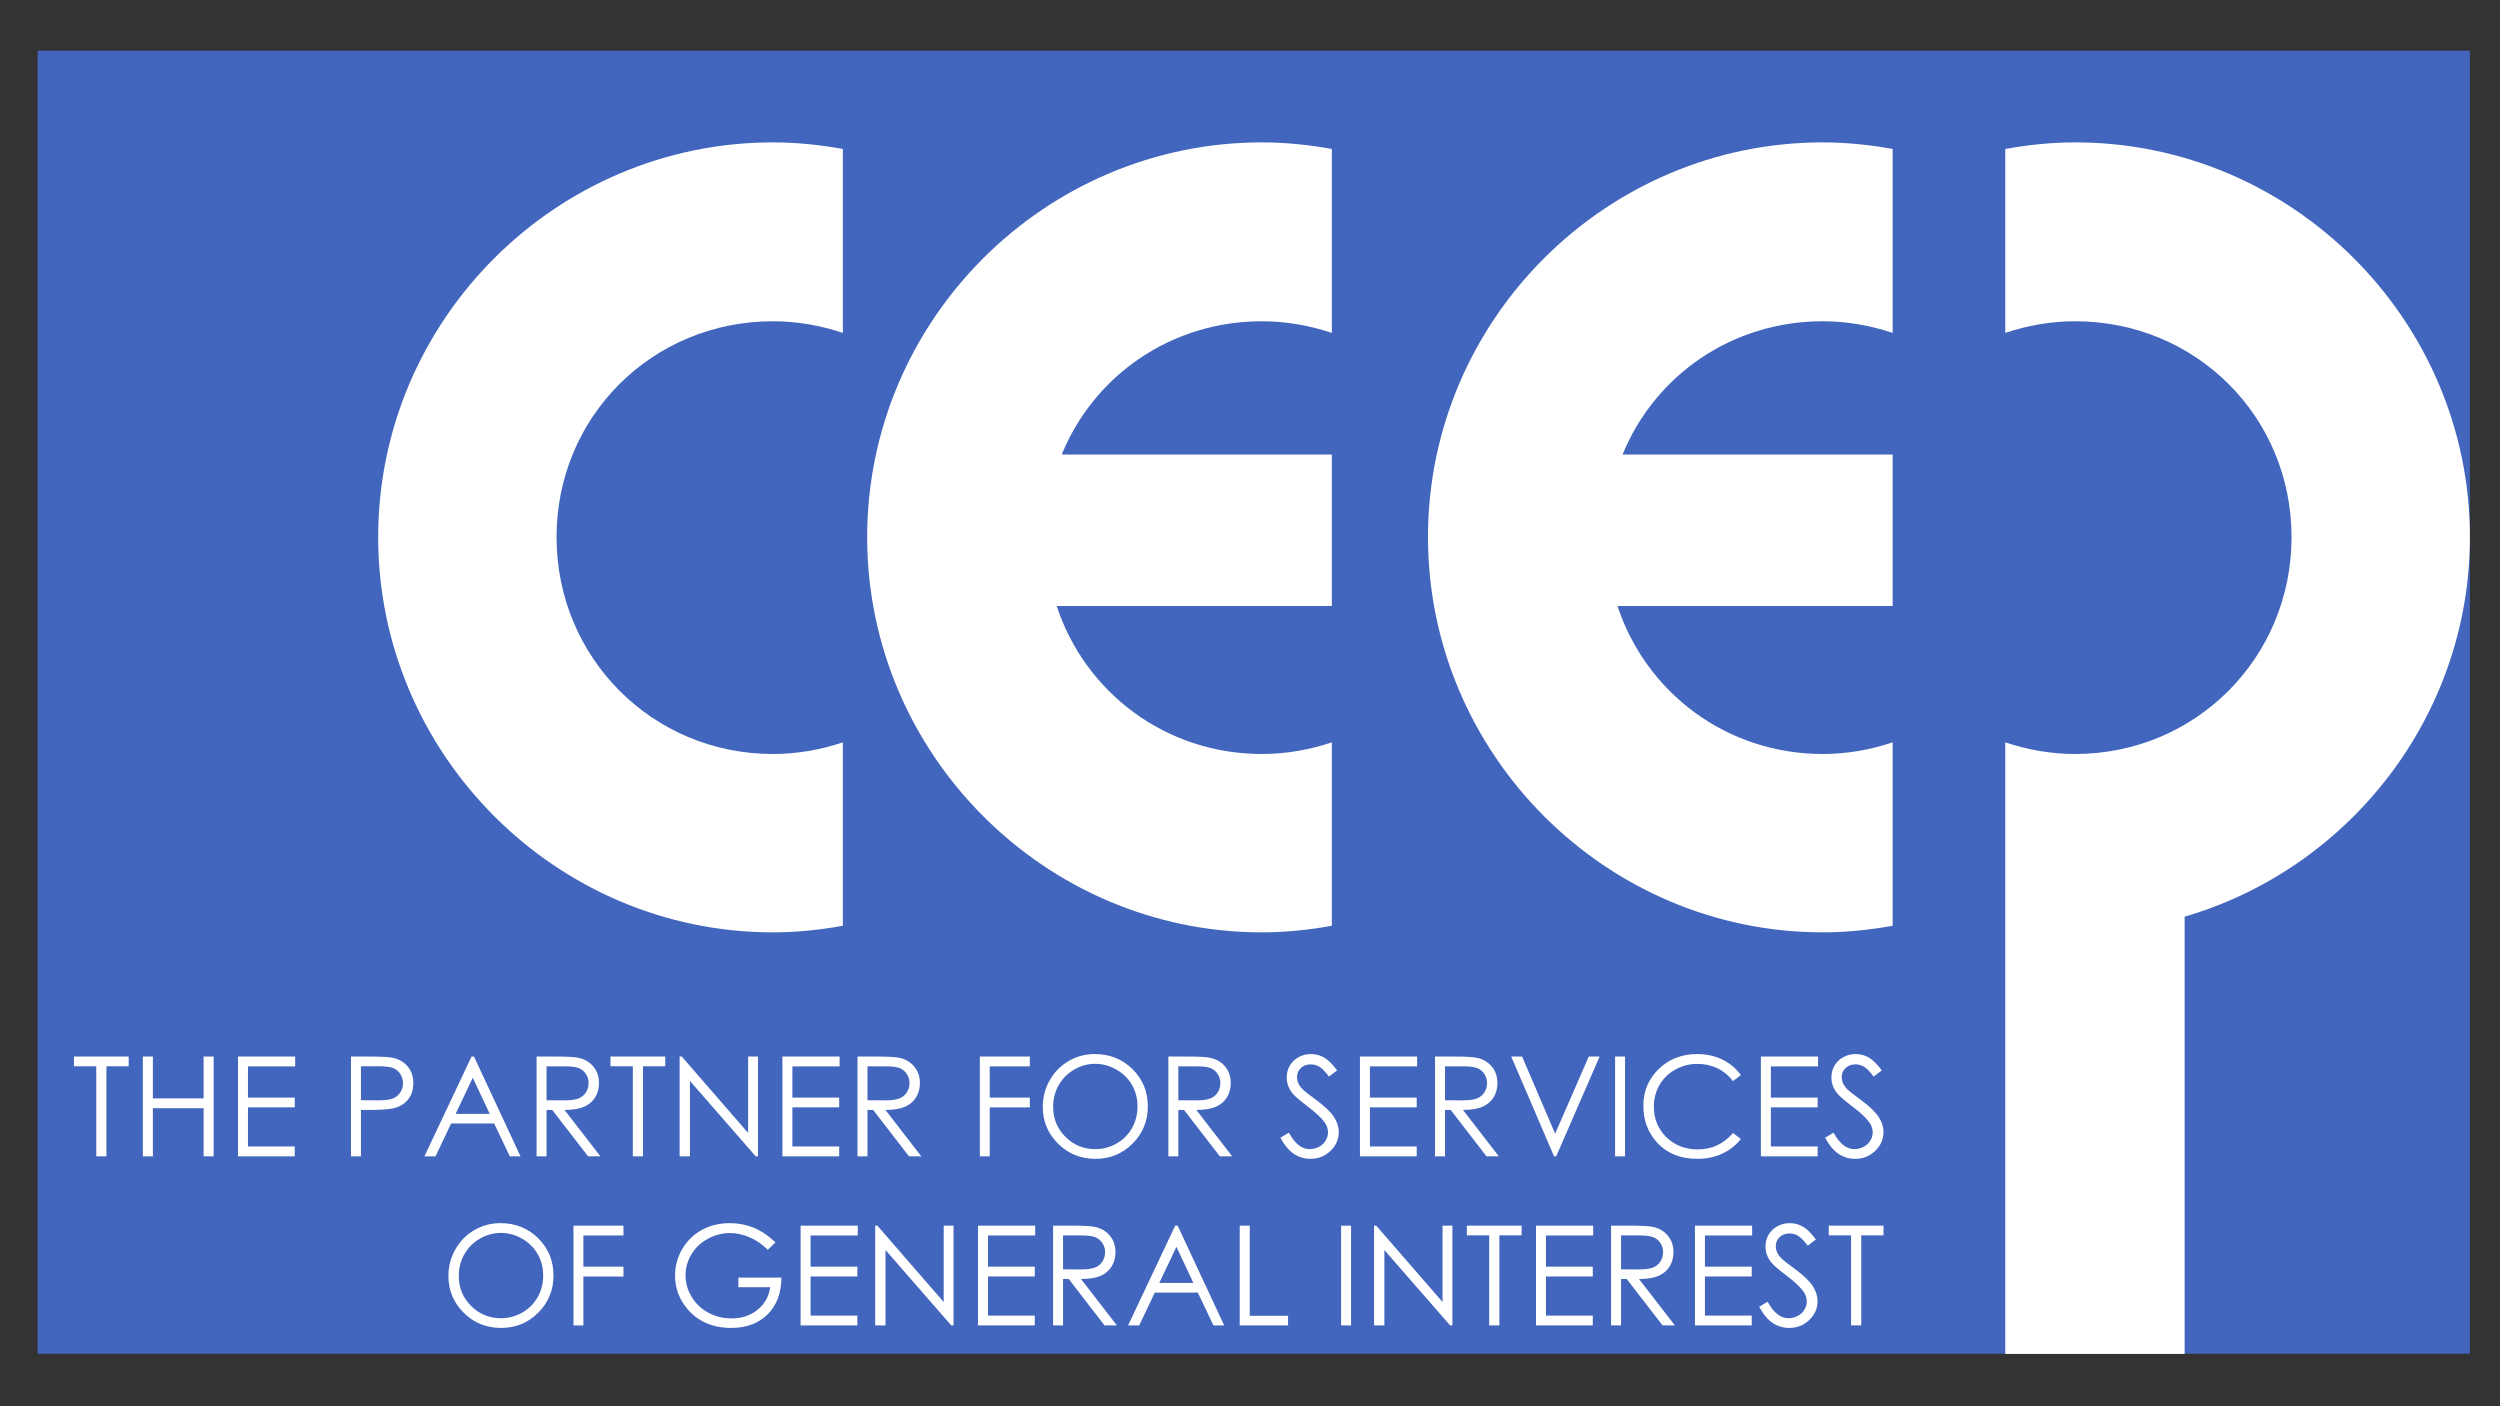
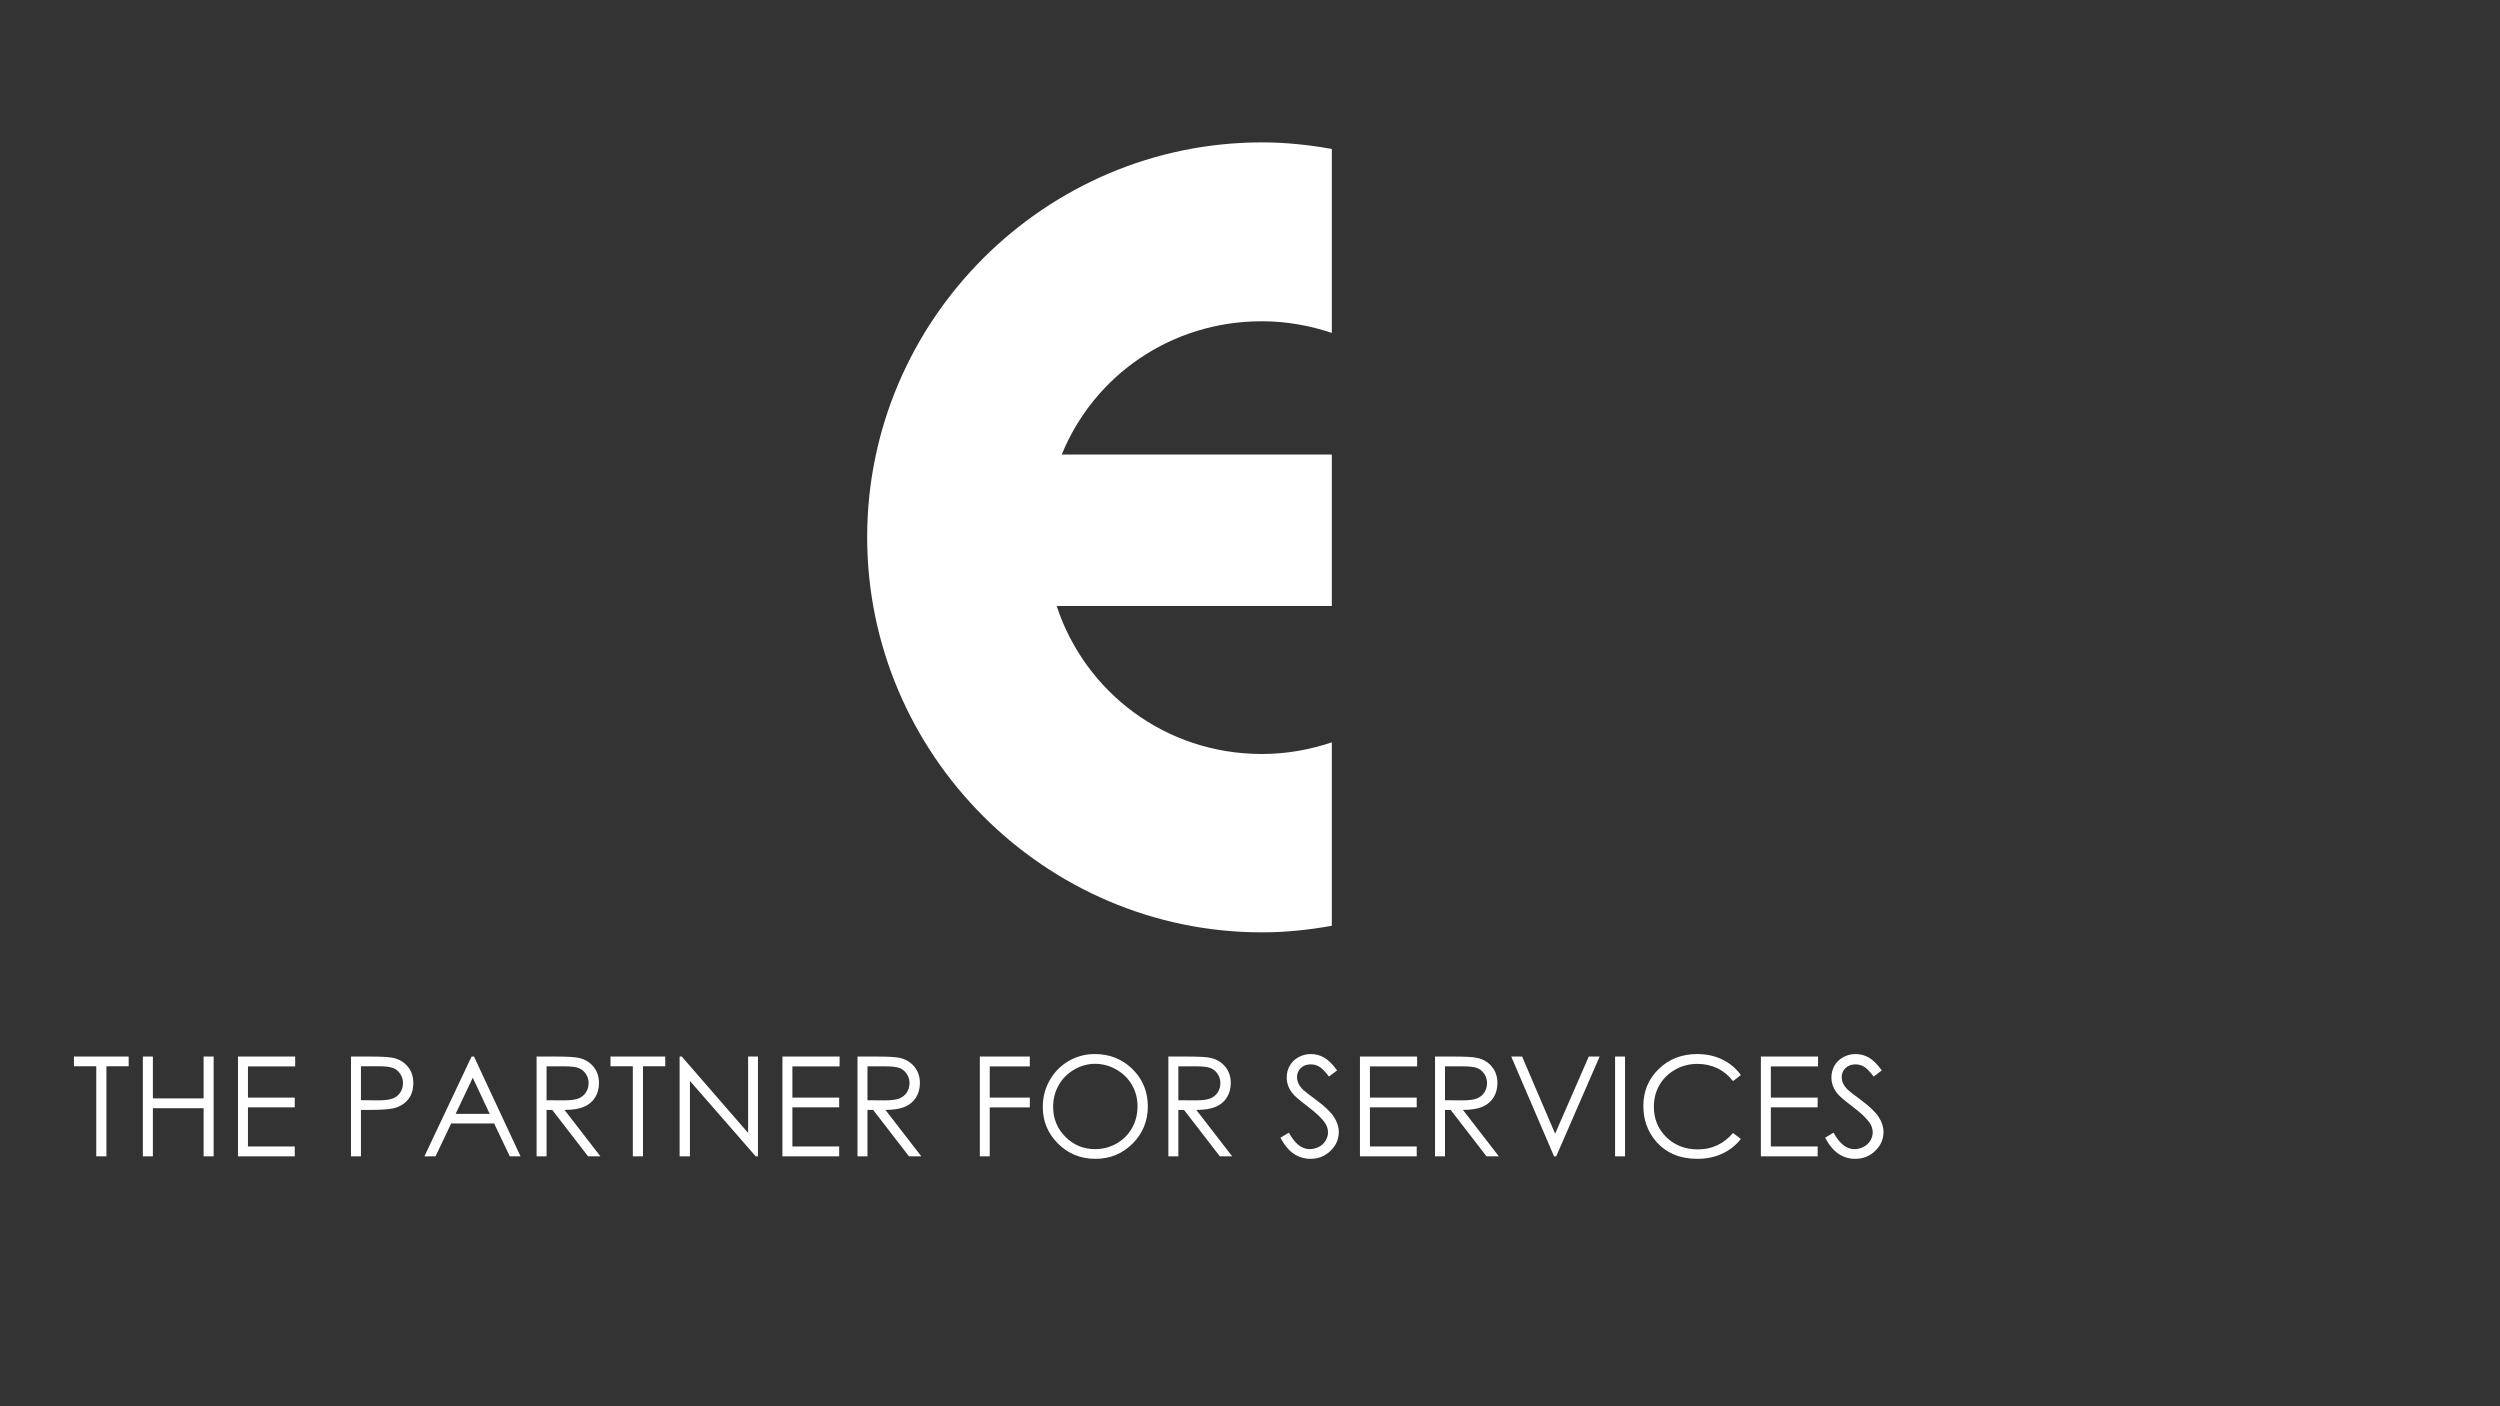
<svg xmlns="http://www.w3.org/2000/svg" version="1.0" width="800" height="450" id="svg2">
  <rect width="100%" height="100%" fill="#333333" stroke="none" />
  <defs id="defs4" />
  <g id="layer1">
-     <rect width="778.315" height="416.954" x="12.056" y="16.233" id="rect3387" style="opacity:1;fill:#4266be;fill-opacity:1;fill-rule:nonzero;stroke:none;stroke-width:11;stroke-linecap:round;stroke-linejoin:miter;stroke-miterlimit:4;stroke-dasharray:none;stroke-opacity:1" />
    <path d="M 23.662,341.203 L 23.662,338.1 L 41.175,338.1 L 41.175,341.203 L 34.057,341.203 L 34.057,370.023 L 30.802,370.023 L 30.802,341.203 L 23.662,341.203 z M 45.711,338.1 L 48.923,338.1 L 48.923,351.49 L 65.155,351.49 L 65.155,338.1 L 68.367,338.1 L 68.367,370.023 L 65.155,370.023 L 65.155,354.615 L 48.923,354.615 L 48.923,370.023 L 45.711,370.023 L 45.711,338.1 z M 76.158,338.1 L 94.452,338.1 L 94.452,341.247 L 79.348,341.247 L 79.348,351.23 L 94.322,351.23 L 94.322,354.355 L 79.348,354.355 L 79.348,366.876 L 94.322,366.876 L 94.322,370.023 L 76.158,370.023 L 76.158,338.1 z M 112.312,338.1 L 118.671,338.1 C 122.316,338.1 124.776,338.259 126.049,338.578 C 127.872,339.026 129.362,339.948 130.52,341.345 C 131.677,342.741 132.256,344.495 132.256,346.607 C 132.256,348.734 131.691,350.488 130.563,351.87 C 129.435,353.251 127.879,354.181 125.897,354.658 C 124.45,355.006 121.745,355.179 117.781,355.179 L 115.502,355.179 L 115.502,370.023 L 112.312,370.023 L 112.312,338.1 z M 115.502,341.203 L 115.502,352.054 L 120.906,352.119 C 123.091,352.119 124.689,351.92 125.702,351.522 C 126.715,351.125 127.51,350.481 128.089,349.591 C 128.668,348.701 128.957,347.707 128.957,346.607 C 128.957,345.537 128.668,344.556 128.089,343.667 C 127.51,342.777 126.747,342.144 125.8,341.768 C 124.852,341.392 123.3,341.204 121.145,341.203 L 115.502,341.203 z M 151.678,338.1 L 166.565,370.023 L 163.137,370.023 L 158.124,359.519 L 144.365,359.519 L 139.374,370.023 L 135.815,370.023 L 150.897,338.1 L 151.678,338.1 z M 151.288,344.871 L 145.797,356.438 L 156.713,356.438 L 151.288,344.871 z M 171.709,338.1 L 178.067,338.1 C 181.612,338.1 184.013,338.245 185.272,338.534 C 187.167,338.968 188.708,339.898 189.894,341.323 C 191.081,342.748 191.674,344.502 191.674,346.585 C 191.674,348.322 191.265,349.848 190.448,351.164 C 189.63,352.481 188.462,353.476 186.943,354.148 C 185.424,354.821 183.326,355.165 180.65,355.179 L 192.13,370.023 L 188.18,370.023 L 176.722,355.179 L 174.899,355.179 L 174.899,370.023 L 171.709,370.023 L 171.709,338.1 z M 174.899,341.225 L 174.899,352.076 L 180.389,352.119 C 182.516,352.119 184.089,351.917 185.109,351.512 C 186.129,351.107 186.925,350.459 187.496,349.569 C 188.068,348.68 188.354,347.685 188.354,346.585 C 188.354,345.515 188.064,344.542 187.486,343.667 C 186.907,342.791 186.147,342.166 185.207,341.789 C 184.266,341.413 182.704,341.225 180.519,341.225 L 174.899,341.225 z M 195.363,341.203 L 195.363,338.1 L 212.876,338.1 L 212.876,341.203 L 205.758,341.203 L 205.758,370.023 L 202.503,370.023 L 202.503,341.203 L 195.363,341.203 z M 217.477,370.023 L 217.477,338.1 L 218.171,338.1 L 239.395,362.536 L 239.395,338.1 L 242.542,338.1 L 242.542,370.023 L 241.826,370.023 L 220.775,345.891 L 220.775,370.023 L 217.477,370.023 z M 250.376,338.1 L 268.67,338.1 L 268.67,341.247 L 253.566,341.247 L 253.566,351.23 L 268.54,351.23 L 268.54,354.355 L 253.566,354.355 L 253.566,366.876 L 268.54,366.876 L 268.54,370.023 L 250.376,370.023 L 250.376,338.1 z M 274.399,338.1 L 280.758,338.1 C 284.302,338.1 286.704,338.245 287.963,338.534 C 289.858,338.968 291.399,339.898 292.585,341.323 C 293.771,342.748 294.364,344.502 294.365,346.585 C 294.364,348.322 293.956,349.848 293.138,351.164 C 292.321,352.481 291.153,353.476 289.634,354.148 C 288.115,354.821 286.017,355.165 283.34,355.179 L 294.82,370.023 L 290.871,370.023 L 279.412,355.179 L 277.589,355.179 L 277.589,370.023 L 274.399,370.023 L 274.399,338.1 z M 277.589,341.225 L 277.589,352.076 L 283.08,352.119 C 285.207,352.119 286.78,351.917 287.8,351.512 C 288.82,351.107 289.616,350.459 290.187,349.569 C 290.758,348.68 291.044,347.685 291.044,346.585 C 291.044,345.515 290.755,344.542 290.176,343.667 C 289.597,342.791 288.838,342.166 287.898,341.789 C 286.957,341.413 285.395,341.225 283.21,341.225 L 277.589,341.225 z M 313.548,338.1 L 329.542,338.1 L 329.542,341.247 L 316.717,341.247 L 316.717,351.23 L 329.542,351.23 L 329.542,354.376 L 316.717,354.376 L 316.717,370.023 L 313.548,370.023 L 313.548,338.1 z M 350.289,337.297 C 355.121,337.297 359.165,338.91 362.42,342.137 C 365.675,345.363 367.303,349.334 367.303,354.051 C 367.303,358.724 365.679,362.688 362.431,365.943 C 359.183,369.198 355.222,370.826 350.549,370.826 C 345.818,370.826 341.825,369.205 338.57,365.965 C 335.315,362.724 333.687,358.803 333.687,354.203 C 333.687,351.135 334.429,348.293 335.912,345.674 C 337.395,343.055 339.416,341.005 341.977,339.522 C 344.538,338.039 347.308,337.297 350.289,337.297 L 350.289,337.297 z M 350.441,340.422 C 348.082,340.422 345.847,341.037 343.735,342.267 C 341.623,343.497 339.973,345.153 338.787,347.236 C 337.601,349.32 337.008,351.642 337.008,354.203 C 337.008,357.993 338.321,361.194 340.946,363.805 C 343.572,366.417 346.737,367.723 350.441,367.723 C 352.915,367.723 355.204,367.122 357.309,365.921 C 359.414,364.721 361.056,363.078 362.235,360.995 C 363.414,358.912 364.004,356.597 364.004,354.051 C 364.004,351.519 363.414,349.229 362.235,347.182 C 361.056,345.135 359.396,343.497 357.255,342.267 C 355.114,341.037 352.842,340.422 350.441,340.422 L 350.441,340.422 z M 373.878,338.1 L 380.237,338.1 C 383.781,338.1 386.183,338.245 387.441,338.534 C 389.337,338.968 390.877,339.898 392.064,341.323 C 393.25,342.748 393.843,344.502 393.843,346.585 C 393.843,348.322 393.435,349.848 392.617,351.164 C 391.8,352.481 390.631,353.476 389.112,354.148 C 387.593,354.821 385.496,355.165 382.819,355.179 L 394.299,370.023 L 390.349,370.023 L 378.891,355.179 L 377.068,355.179 L 377.068,370.023 L 373.878,370.023 L 373.878,338.1 z M 377.068,341.225 L 377.068,352.076 L 382.559,352.119 C 384.685,352.119 386.259,351.917 387.279,351.512 C 388.299,351.107 389.094,350.459 389.666,349.569 C 390.237,348.68 390.523,347.685 390.523,346.585 C 390.523,345.515 390.234,344.542 389.655,343.667 C 389.076,342.791 388.317,342.166 387.376,341.789 C 386.436,341.413 384.873,341.225 382.689,341.225 L 377.068,341.225 z M 409.729,364.077 L 412.441,362.449 C 414.351,365.965 416.557,367.723 419.06,367.723 C 420.131,367.723 421.136,367.473 422.077,366.974 C 423.017,366.475 423.733,365.806 424.225,364.966 C 424.717,364.127 424.963,363.238 424.963,362.297 C 424.963,361.227 424.601,360.178 423.878,359.15 C 422.88,357.733 421.057,356.026 418.409,354.029 C 415.747,352.018 414.091,350.564 413.44,349.667 C 412.311,348.162 411.747,346.535 411.747,344.784 C 411.747,343.395 412.08,342.129 412.745,340.986 C 413.411,339.844 414.347,338.943 415.555,338.285 C 416.764,337.626 418.076,337.297 419.494,337.297 C 420.999,337.297 422.406,337.67 423.715,338.415 C 425.024,339.16 426.41,340.531 427.871,342.527 L 425.267,344.502 C 424.066,342.911 423.042,341.862 422.196,341.355 C 421.35,340.849 420.427,340.596 419.429,340.596 C 418.142,340.596 417.089,340.987 416.272,341.768 C 415.454,342.549 415.046,343.511 415.046,344.654 C 415.046,345.348 415.19,346.021 415.48,346.672 C 415.769,347.323 416.297,348.032 417.064,348.799 C 417.483,349.204 418.858,350.267 421.187,351.989 C 423.95,354.029 425.846,355.845 426.873,357.436 C 427.9,359.028 428.413,360.626 428.413,362.232 C 428.413,364.547 427.535,366.558 425.777,368.265 C 424.019,369.972 421.881,370.826 419.364,370.826 C 417.425,370.826 415.668,370.309 414.091,369.274 C 412.514,368.24 411.06,366.507 409.729,364.077 L 409.729,364.077 z M 435.184,338.1 L 453.479,338.1 L 453.479,341.247 L 438.374,341.247 L 438.374,351.23 L 453.348,351.23 L 453.348,354.355 L 438.374,354.355 L 438.374,366.876 L 453.348,366.876 L 453.348,370.023 L 435.184,370.023 L 435.184,338.1 z M 459.208,338.1 L 465.566,338.1 C 469.111,338.1 471.512,338.245 472.771,338.534 C 474.666,338.968 476.207,339.898 477.393,341.323 C 478.58,342.748 479.173,344.502 479.173,346.585 C 479.173,348.322 478.764,349.848 477.947,351.164 C 477.129,352.481 475.961,353.476 474.442,354.148 C 472.923,354.821 470.825,355.165 468.149,355.179 L 479.629,370.023 L 475.679,370.023 L 464.221,355.179 L 462.398,355.179 L 462.398,370.023 L 459.208,370.023 L 459.208,338.1 z M 462.398,341.225 L 462.398,352.076 L 467.888,352.119 C 470.015,352.119 471.588,351.917 472.608,351.512 C 473.628,351.107 474.424,350.459 474.995,349.569 C 475.567,348.68 475.853,347.685 475.853,346.585 C 475.853,345.515 475.563,344.542 474.985,343.667 C 474.406,342.791 473.646,342.166 472.706,341.789 C 471.765,341.413 470.203,341.225 468.018,341.225 L 462.398,341.225 z M 483.6,338.1 L 487.072,338.1 L 497.641,362.775 L 508.405,338.1 L 511.877,338.1 L 497.988,370.023 L 497.294,370.023 L 483.6,338.1 z M 516.825,338.1 L 520.015,338.1 L 520.015,370.023 L 516.825,370.023 L 516.825,338.1 z M 557.081,344.025 L 554.563,345.956 C 553.174,344.148 551.507,342.777 549.561,341.844 C 547.615,340.911 545.478,340.444 543.148,340.444 C 540.602,340.444 538.244,341.055 536.074,342.278 C 533.904,343.5 532.222,345.142 531.028,347.204 C 529.835,349.266 529.238,351.584 529.238,354.159 C 529.238,358.051 530.572,361.299 533.242,363.903 C 535.911,366.507 539.278,367.809 543.344,367.809 C 547.814,367.809 551.554,366.059 554.563,362.558 L 557.081,364.467 C 555.489,366.493 553.504,368.059 551.124,369.166 C 548.744,370.272 546.085,370.826 543.148,370.826 C 537.564,370.826 533.159,368.967 529.932,365.249 C 527.227,362.109 525.874,358.319 525.874,353.877 C 525.874,349.204 527.513,345.273 530.789,342.082 C 534.066,338.892 538.172,337.297 543.105,337.297 C 546.085,337.297 548.776,337.887 551.178,339.066 C 553.579,340.245 555.547,341.898 557.081,344.025 L 557.081,344.025 z M 563.483,338.1 L 581.777,338.1 L 581.777,341.247 L 566.673,341.247 L 566.673,351.23 L 581.647,351.23 L 581.647,354.355 L 566.673,354.355 L 566.673,366.876 L 581.647,366.876 L 581.647,370.023 L 563.483,370.023 L 563.483,338.1 z M 584.034,364.077 L 586.746,362.449 C 588.656,365.965 590.862,367.723 593.365,367.723 C 594.436,367.723 595.441,367.473 596.382,366.974 C 597.322,366.475 598.038,365.806 598.53,364.966 C 599.022,364.127 599.268,363.238 599.268,362.297 C 599.268,361.227 598.906,360.178 598.183,359.15 C 597.185,357.733 595.362,356.026 592.714,354.029 C 590.052,352.018 588.396,350.564 587.745,349.667 C 586.616,348.162 586.052,346.535 586.052,344.784 C 586.052,343.395 586.385,342.129 587.05,340.986 C 587.716,339.844 588.652,338.943 589.86,338.285 C 591.068,337.626 592.381,337.297 593.799,337.297 C 595.304,337.297 596.711,337.67 598.02,338.415 C 599.329,339.16 600.715,340.531 602.176,342.527 L 599.572,344.502 C 598.371,342.911 597.347,341.862 596.501,341.355 C 595.655,340.849 594.732,340.596 593.734,340.596 C 592.447,340.596 591.394,340.987 590.577,341.768 C 589.759,342.549 589.35,343.511 589.35,344.654 C 589.35,345.348 589.495,346.021 589.784,346.672 C 590.074,347.323 590.602,348.032 591.369,348.799 C 591.788,349.204 593.163,350.267 595.492,351.989 C 598.255,354.029 600.15,355.845 601.178,357.436 C 602.205,359.028 602.718,360.626 602.718,362.232 C 602.718,364.547 601.84,366.558 600.082,368.265 C 598.324,369.972 596.186,370.826 593.669,370.826 C 591.73,370.826 589.973,370.309 588.396,369.274 C 586.819,368.24 585.365,366.507 584.034,364.077 L 584.034,364.077 z" id="text3336" style="font-size:8.565px;font-style:normal;font-variant:normal;font-weight:normal;font-stretch:normal;text-align:start;line-height:100%;writing-mode:lr-tb;text-anchor:start;fill:#ffffff;fill-opacity:1;stroke:none;stroke-width:1px;stroke-linecap:butt;stroke-linejoin:miter;stroke-opacity:1;font-family:Century Gothic;-inkscape-font-specification:Century Gothic" />
-     <path d="M 160.099,391.406 C 164.931,391.406 168.974,393.019 172.23,396.245 C 175.485,399.472 177.112,403.443 177.112,408.159 C 177.112,412.832 175.488,416.796 172.24,420.052 C 168.992,423.307 165.032,424.934 160.359,424.934 C 155.628,424.934 151.635,423.314 148.38,420.073 C 145.125,416.833 143.497,412.912 143.497,408.311 C 143.497,405.244 144.238,402.401 145.721,399.783 C 147.204,397.164 149.226,395.113 151.787,393.63 C 154.348,392.147 157.118,391.406 160.099,391.406 L 160.099,391.406 z M 160.25,394.531 C 157.892,394.531 155.657,395.146 153.545,396.376 C 151.432,397.605 149.783,399.262 148.597,401.345 C 147.41,403.428 146.817,405.751 146.817,408.311 C 146.817,412.102 148.13,415.303 150.756,417.914 C 153.382,420.525 156.547,421.831 160.25,421.831 C 162.724,421.831 165.014,421.231 167.119,420.03 C 169.224,418.829 170.866,417.187 172.045,415.104 C 173.224,413.02 173.814,410.706 173.814,408.159 C 173.814,405.628 173.224,403.338 172.045,401.291 C 170.866,399.244 169.206,397.605 167.065,396.376 C 164.923,395.146 162.652,394.531 160.25,394.531 L 160.25,394.531 z M 183.514,392.209 L 199.508,392.209 L 199.508,395.356 L 186.683,395.356 L 186.683,405.338 L 199.508,405.338 L 199.508,408.485 L 186.683,408.485 L 186.683,424.132 L 183.514,424.132 L 183.514,392.209 z M 248.162,397.569 L 245.689,399.913 C 243.909,398.162 241.959,396.835 239.84,395.931 C 237.72,395.026 235.655,394.574 233.644,394.574 C 231.141,394.574 228.758,395.189 226.494,396.419 C 224.23,397.649 222.475,399.316 221.231,401.421 C 219.987,403.526 219.365,405.751 219.365,408.094 C 219.365,410.496 220.009,412.778 221.296,414.941 C 222.584,417.104 224.363,418.804 226.635,420.041 C 228.906,421.278 231.395,421.896 234.1,421.896 C 237.384,421.896 240.162,420.97 242.433,419.119 C 244.705,417.267 246.05,414.865 246.47,411.914 L 236.292,411.914 L 236.292,408.832 L 250.05,408.832 C 250.021,413.766 248.557,417.683 245.656,420.583 C 242.755,423.484 238.874,424.934 234.013,424.934 C 228.11,424.934 223.437,422.923 219.994,418.902 C 217.347,415.805 216.023,412.225 216.023,408.159 C 216.023,405.136 216.782,402.322 218.301,399.717 C 219.821,397.113 221.904,395.077 224.551,393.609 C 227.199,392.14 230.194,391.406 233.536,391.406 C 236.241,391.406 238.787,391.894 241.175,392.871 C 243.562,393.847 245.891,395.413 248.162,397.569 L 248.162,397.569 z M 256.192,392.209 L 274.486,392.209 L 274.486,395.356 L 259.382,395.356 L 259.382,405.338 L 274.356,405.338 L 274.356,408.463 L 259.382,408.463 L 259.382,420.985 L 274.356,420.985 L 274.356,424.132 L 256.192,424.132 L 256.192,392.209 z M 280.063,424.132 L 280.063,392.209 L 280.758,392.209 L 301.982,416.645 L 301.982,392.209 L 305.128,392.209 L 305.128,424.132 L 304.412,424.132 L 283.362,400 L 283.362,424.132 L 280.063,424.132 z M 312.963,392.209 L 331.257,392.209 L 331.257,395.356 L 316.153,395.356 L 316.153,405.338 L 331.127,405.338 L 331.127,408.463 L 316.153,408.463 L 316.153,420.985 L 331.127,420.985 L 331.127,424.132 L 312.963,424.132 L 312.963,392.209 z M 336.986,392.209 L 343.344,392.209 C 346.889,392.209 349.291,392.354 350.549,392.643 C 352.445,393.077 353.985,394.006 355.172,395.432 C 356.358,396.857 356.951,398.611 356.951,400.694 C 356.951,402.43 356.542,403.957 355.725,405.273 C 354.908,406.59 353.739,407.584 352.22,408.257 C 350.701,408.93 348.603,409.273 345.927,409.288 L 357.407,424.132 L 353.457,424.132 L 341.999,409.288 L 340.176,409.288 L 340.176,424.132 L 336.986,424.132 L 336.986,392.209 z M 340.176,395.334 L 340.176,406.185 L 345.666,406.228 C 347.793,406.228 349.367,406.025 350.386,405.62 C 351.406,405.215 352.202,404.568 352.774,403.678 C 353.345,402.788 353.631,401.794 353.631,400.694 C 353.631,399.624 353.341,398.651 352.763,397.775 C 352.184,396.9 351.425,396.274 350.484,395.898 C 349.544,395.522 347.981,395.334 345.797,395.334 L 340.176,395.334 z M 376.851,392.209 L 391.738,424.132 L 388.31,424.132 L 383.297,413.628 L 369.538,413.628 L 364.547,424.132 L 360.988,424.132 L 376.07,392.209 L 376.851,392.209 z M 376.461,398.98 L 370.97,410.546 L 381.886,410.546 L 376.461,398.98 z M 396.708,392.209 L 399.92,392.209 L 399.92,421.05 L 412.181,421.05 L 412.181,424.132 L 396.708,424.132 L 396.708,392.209 z M 429.151,392.209 L 432.341,392.209 L 432.341,424.132 L 429.151,424.132 L 429.151,392.209 z M 439.698,424.132 L 439.698,392.209 L 440.393,392.209 L 461.617,416.645 L 461.617,392.209 L 464.763,392.209 L 464.763,424.132 L 464.047,424.132 L 442.997,400 L 442.997,424.132 L 439.698,424.132 z M 469.407,395.312 L 469.407,392.209 L 486.92,392.209 L 486.92,395.312 L 479.802,395.312 L 479.802,424.132 L 476.547,424.132 L 476.547,395.312 L 469.407,395.312 z M 491.521,392.209 L 509.815,392.209 L 509.815,395.356 L 494.711,395.356 L 494.711,405.338 L 509.685,405.338 L 509.685,408.463 L 494.711,408.463 L 494.711,420.985 L 509.685,420.985 L 509.685,424.132 L 491.521,424.132 L 491.521,392.209 z M 515.544,392.209 L 521.903,392.209 C 525.447,392.209 527.849,392.354 529.108,392.643 C 531.003,393.077 532.544,394.006 533.73,395.432 C 534.916,396.857 535.51,398.611 535.51,400.694 C 535.51,402.43 535.101,403.957 534.283,405.273 C 533.466,406.59 532.298,407.584 530.779,408.257 C 529.26,408.93 527.162,409.273 524.485,409.288 L 535.965,424.132 L 532.016,424.132 L 520.557,409.288 L 518.734,409.288 L 518.734,424.132 L 515.544,424.132 L 515.544,392.209 z M 518.734,395.334 L 518.734,406.185 L 524.225,406.228 C 526.352,406.228 527.925,406.025 528.945,405.62 C 529.965,405.215 530.761,404.568 531.332,403.678 C 531.903,402.788 532.189,401.794 532.189,400.694 C 532.189,399.624 531.9,398.651 531.321,397.775 C 530.742,396.9 529.983,396.274 529.043,395.898 C 528.102,395.522 526.54,395.334 524.355,395.334 L 518.734,395.334 z M 542.389,392.209 L 560.683,392.209 L 560.683,395.356 L 545.579,395.356 L 545.579,405.338 L 560.553,405.338 L 560.553,408.463 L 545.579,408.463 L 545.579,420.985 L 560.553,420.985 L 560.553,424.132 L 542.389,424.132 L 542.389,392.209 z M 562.94,418.185 L 565.653,416.558 C 567.562,420.073 569.769,421.831 572.272,421.831 C 573.342,421.831 574.348,421.582 575.288,421.082 C 576.228,420.583 576.945,419.914 577.437,419.075 C 577.928,418.236 578.174,417.346 578.174,416.406 C 578.174,415.335 577.813,414.286 577.089,413.259 C 576.091,411.841 574.268,410.134 571.621,408.138 C 568.959,406.127 567.302,404.673 566.651,403.776 C 565.522,402.271 564.958,400.643 564.958,398.893 C 564.958,397.504 565.291,396.238 565.957,395.095 C 566.622,393.952 567.559,393.052 568.767,392.393 C 569.975,391.735 571.288,391.406 572.706,391.406 C 574.21,391.406 575.617,391.778 576.926,392.524 C 578.236,393.269 579.621,394.639 581.082,396.636 L 578.478,398.611 C 577.277,397.019 576.254,395.97 575.407,395.464 C 574.561,394.958 573.639,394.705 572.641,394.705 C 571.353,394.705 570.3,395.095 569.483,395.876 C 568.666,396.658 568.257,397.62 568.257,398.763 C 568.257,399.457 568.402,400.13 568.691,400.781 C 568.98,401.432 569.508,402.141 570.275,402.908 C 570.695,403.313 572.069,404.376 574.398,406.098 C 577.162,408.138 579.057,409.953 580.084,411.545 C 581.111,413.136 581.625,414.735 581.625,416.341 C 581.625,418.656 580.746,420.667 578.988,422.374 C 577.23,424.081 575.093,424.934 572.575,424.934 C 570.637,424.934 568.879,424.417 567.302,423.383 C 565.725,422.348 564.271,420.616 562.94,418.185 L 562.94,418.185 z M 585.206,395.312 L 585.206,392.209 L 602.719,392.209 L 602.719,395.312 L 595.601,395.312 L 595.601,424.132 L 592.345,424.132 L 592.345,395.312 L 585.206,395.312 z" id="text3340" style="font-size:8.565px;font-style:normal;font-variant:normal;font-weight:normal;font-stretch:normal;text-align:start;line-height:100%;writing-mode:lr-tb;text-anchor:start;fill:#ffffff;fill-opacity:1;stroke:none;stroke-width:1px;stroke-linecap:butt;stroke-linejoin:miter;stroke-opacity:1;font-family:Century Gothic;-inkscape-font-specification:Century Gothic" />
-     <path d="M 247.334,45.564 C 177.879,45.564 121.02,102.422 121.02,171.878 C 121.02,241.333 177.879,298.354 247.334,298.354 C 254.962,298.354 262.443,297.56 269.71,296.246 L 269.71,237.548 C 262.693,239.909 255.193,241.277 247.334,241.277 C 208.76,241.277 178.096,210.451 178.096,171.878 C 178.096,133.304 208.76,102.802 247.334,102.802 C 255.193,102.802 262.693,104.182 269.71,106.532 L 269.71,47.671 C 262.443,46.357 254.962,45.564 247.334,45.564 z" id="path3364" style="opacity:1;fill:#ffffff;fill-opacity:1;fill-rule:nonzero;stroke:none;stroke-width:10.416;stroke-linecap:round;stroke-linejoin:miter;stroke-miterlimit:4;stroke-dasharray:none;stroke-opacity:1" />
    <path d="M 403.808,45.564 C 334.352,45.564 277.494,102.422 277.494,171.878 C 277.494,241.333 334.352,298.354 403.808,298.354 C 411.436,298.354 418.917,297.56 426.184,296.246 L 426.184,237.548 C 419.167,239.909 411.666,241.277 403.808,241.277 C 372.964,241.277 347.233,221.55 338.137,193.93 L 426.184,193.93 L 426.184,145.447 L 339.759,145.447 C 350.043,120.263 374.639,102.802 403.808,102.802 C 411.666,102.802 419.167,104.182 426.184,106.532 L 426.184,47.671 C 418.917,46.357 411.436,45.564 403.808,45.564 z" id="path3375" style="opacity:1;fill:#ffffff;fill-opacity:1;fill-rule:nonzero;stroke:none;stroke-width:10.416;stroke-linecap:round;stroke-linejoin:miter;stroke-miterlimit:4;stroke-dasharray:none;stroke-opacity:1" />
-     <path d="M 583.27,45.564 C 513.815,45.564 456.956,102.422 456.956,171.878 C 456.956,241.333 513.815,298.354 583.27,298.354 C 590.899,298.354 598.38,297.56 605.647,296.246 L 605.647,237.548 C 598.63,239.909 591.129,241.277 583.27,241.277 C 552.426,241.277 526.696,221.55 517.6,193.93 L 605.647,193.93 L 605.647,145.447 L 519.222,145.447 C 529.506,120.263 554.102,102.802 583.27,102.802 C 591.129,102.802 598.63,104.182 605.647,106.532 L 605.647,47.671 C 598.38,46.357 590.899,45.564 583.27,45.564 z" id="path3380" style="opacity:1;fill:#ffffff;fill-opacity:1;fill-rule:nonzero;stroke:none;stroke-width:10.416;stroke-linecap:round;stroke-linejoin:miter;stroke-miterlimit:4;stroke-dasharray:none;stroke-opacity:1" />
-     <path d="M 664.057,45.564 C 656.428,45.564 648.947,46.357 641.68,47.671 L 641.68,106.532 C 648.697,104.182 656.198,102.802 664.057,102.802 C 702.63,102.802 733.294,133.304 733.294,171.878 C 733.294,210.451 702.63,241.277 664.057,241.277 C 656.198,241.277 648.697,239.909 641.68,237.548 L 641.68,433.262 L 699.081,433.262 L 699.081,293.327 C 751.641,277.999 790.371,229.189 790.371,171.878 C 790.371,102.422 733.512,45.564 664.057,45.564 z" id="path3382" style="opacity:1;fill:#ffffff;fill-opacity:1;fill-rule:nonzero;stroke:none;stroke-width:10.416;stroke-linecap:round;stroke-linejoin:miter;stroke-miterlimit:4;stroke-dasharray:none;stroke-opacity:1" />
  </g>
</svg>